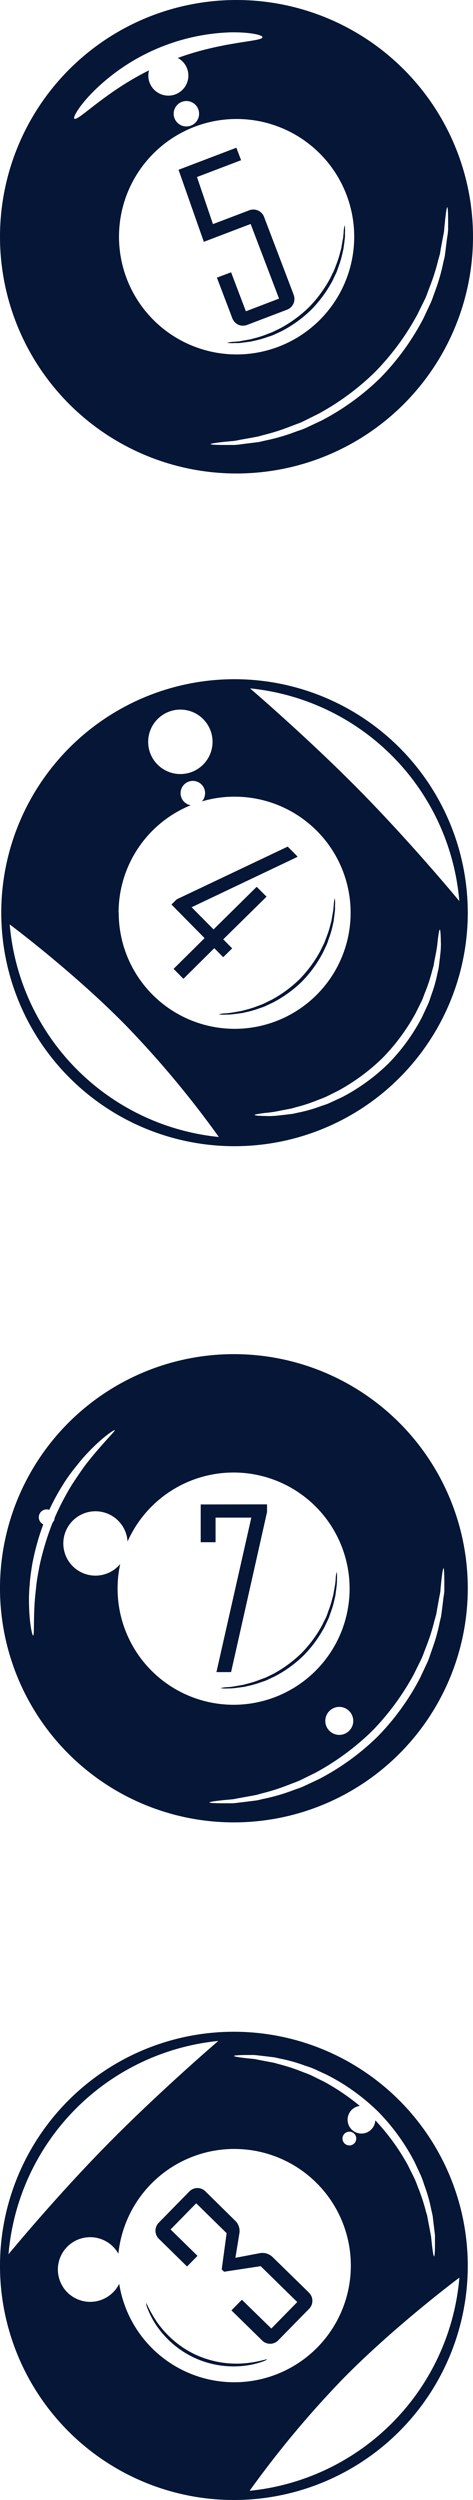
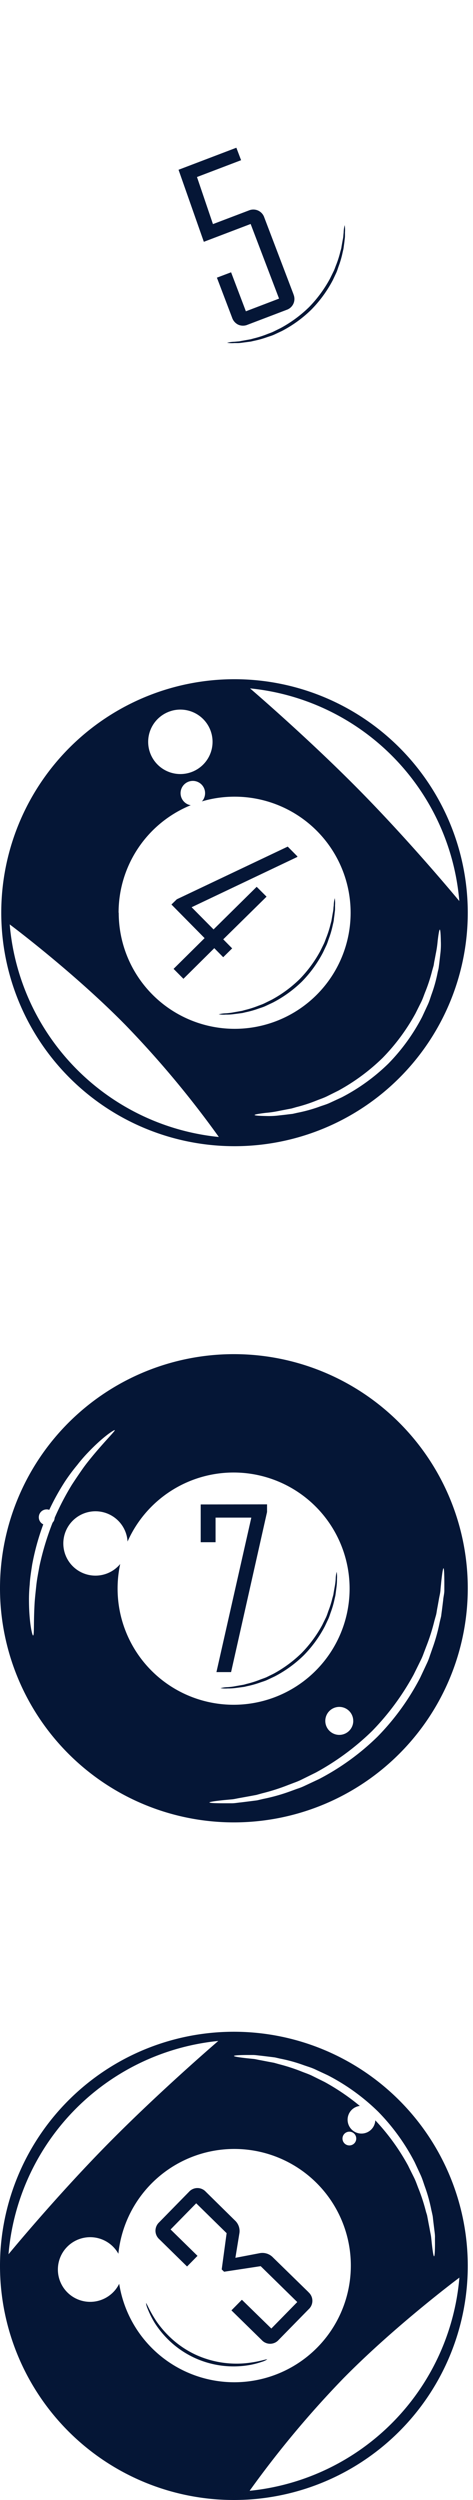
<svg xmlns="http://www.w3.org/2000/svg" viewBox="0 0 181 955.68">
  <defs>
    <style>.cls-1{fill:#051636;}</style>
  </defs>
  <g id="Réteg_2" data-name="Réteg 2">
    <g id="Layer_1" data-name="Layer 1">
      <path class="cls-1" d="M89.48,517.65A89.5,89.5,0,1,0,179,607.13,89.48,89.48,0,0,0,89.48,517.65Zm-69.35,64.4c-.06.17-.14.37-.22.56a106.46,106.46,0,0,0-4.82,16.11c-.46,2.55-.95,5-1.19,7.27s-.48,4.42-.63,6.39c-.48,7.85-.1,12.77-.61,12.83-.34,0-1.5-4.85-1.57-12.89a59.61,59.61,0,0,1,.28-6.61c.12-2.37.53-4.87.93-7.52a92.73,92.73,0,0,1,4.26-15.47A3,3,0,0,1,14.85,580a3,3,0,0,1,3-3,2.64,2.64,0,0,1,1,.19,90.3,90.3,0,0,1,6.17-11.09A73.62,73.62,0,0,1,29.58,560a58.92,58.92,0,0,1,4.34-5c5.58-5.83,9.8-8.54,10-8.28s-3.35,3.7-8.38,9.73c-1.24,1.52-2.62,3.18-3.94,5.07s-2.71,3.93-4.12,6.1a103.1,103.1,0,0,0-6.57,12.61A2.79,2.79,0,0,1,20.13,582.05ZM45,607.13a44.36,44.36,0,0,1,1-9.26,12.3,12.3,0,1,1,2.81-8.57A44.39,44.39,0,1,1,45,607.13Zm90.18,50.73a5.35,5.35,0,1,1-5.34-5.36A5.34,5.34,0,0,1,135.17,657.86Zm34.42-46.27c-.16,1.26-.32,2.61-.5,4-.1.73-.2,1.47-.29,2.23l-.55,2.29a69.36,69.36,0,0,1-2.83,10.14c-.3.89-.63,1.81-.95,2.73a22.48,22.48,0,0,1-1.08,2.78q-1.29,2.76-2.65,5.65a93.79,93.79,0,0,1-16.25,22.43,93.81,93.81,0,0,1-22.44,16.26l-5.65,2.65a22.48,22.48,0,0,1-2.78,1.08l-2.73,1a70.5,70.5,0,0,1-10.15,2.84l-2.3.54c-.74.11-1.48.19-2.21.29l-4,.5c-1.28.11-2.44.35-3.54.34h-3c-3.6,0-5.56-.11-5.56-.32s2-.52,5.48-.89l2.92-.27c1.08-.07,2.21-.39,3.44-.58l4-.73,2.13-.4,2.23-.62a77.24,77.24,0,0,0,9.77-3.11l2.63-1a25.23,25.23,0,0,0,2.66-1.13l5.43-2.68a97.61,97.61,0,0,0,21.57-15.9,97.61,97.61,0,0,0,15.9-21.57c.92-1.86,1.82-3.67,2.68-5.43a23.56,23.56,0,0,0,1.13-2.66l1-2.63a76.23,76.23,0,0,0,3.11-9.77c.21-.76.42-1.5.62-2.21s.27-1.45.4-2.15c.26-1.4.5-2.71.71-3.94s.53-2.37.6-3.45.19-2,.27-2.92c.37-3.52.68-5.48.89-5.48s.31,2,.32,5.56c0,.89,0,1.89,0,3S169.7,610.31,169.59,611.59Z" />
      <path class="cls-1" d="M76.8,575.11v14.44h5.69v-9.41H96.17L82.82,639.2h5.61L102.19,578v-2.93Z" />
      <path class="cls-1" d="M116.24,632.78a46.49,46.49,0,0,1-11.11,8.06l-2.8,1.32c-.9.43-1.85.69-2.73,1a35.67,35.67,0,0,1-5,1.41l-1.14.27-1.1.15-2,.26a20.73,20.73,0,0,1-3.23.2,12.19,12.19,0,0,1-2.76-.11,11.08,11.08,0,0,1,2.73-.39,23.78,23.78,0,0,0,3.17-.41l2-.35,1.07-.19,1.1-.31a37.39,37.39,0,0,0,4.87-1.53c.85-.35,1.77-.62,2.64-1l2.71-1.33a48.35,48.35,0,0,0,10.75-7.92,48.35,48.35,0,0,0,7.92-10.75c.45-.93.9-1.83,1.33-2.71s.7-1.79,1-2.64a37.39,37.39,0,0,0,1.53-4.87c.11-.38.21-.74.31-1.1s.13-.72.19-1.07c.12-.7.24-1.35.35-2a23.78,23.78,0,0,0,.41-3.17,11.08,11.08,0,0,1,.39-2.73,12.19,12.19,0,0,1,.11,2.76,20.73,20.73,0,0,1-.2,3.23c-.08.63-.17,1.3-.26,2l-.15,1.1q-.13.56-.27,1.14a35.67,35.67,0,0,1-1.41,5c-.33.88-.59,1.83-1,2.73l-1.32,2.8A46.49,46.49,0,0,1,116.24,632.78Z" />
      <path class="cls-1" d="M89.52,776.68A89.5,89.5,0,1,0,179,866.2,89.51,89.51,0,0,0,89.52,776.68Zm4.74,8.89h2.57c.94,0,1.94.18,3,.27l3.49.42,1.9.24,2,.46a59.37,59.37,0,0,1,8.7,2.39c1.52.56,3.17,1,4.73,1.74s3.2,1.48,4.84,2.26a79.87,79.87,0,0,1,19.26,13.93,80,80,0,0,1,13.92,19.26c.77,1.66,1.53,3.28,2.26,4.86s1.18,3.2,1.74,4.73a59.71,59.71,0,0,1,2.39,8.7c.16.68.31,1.33.45,2s.17,1.28.25,1.91c.14,1.22.29,2.39.42,3.47s.29,2.1.27,3,0,1.79,0,2.57c0,3.07-.14,4.74-.35,4.74s-.5-1.67-.84-4.68c-.08-.74-.16-1.58-.26-2.48s-.34-1.89-.52-2.94-.42-2.18-.64-3.38c-.1-.59-.23-1.19-.34-1.82s-.36-1.24-.53-1.89a70.48,70.48,0,0,0-2.68-8.33c-.6-1.45-1.08-3-1.83-4.52s-1.51-3-2.29-4.62a83.43,83.43,0,0,0-12.56-17.32,5.3,5.3,0,1,1-5.92-5.5,85.25,85.25,0,0,0-13.48-9.16l-4.64-2.3c-1.48-.75-3.05-1.22-4.5-1.83a72.29,72.29,0,0,0-8.33-2.68l-1.89-.53c-.63-.11-1.24-.24-1.84-.34l-3.36-.65c-1.05-.17-2-.45-2.94-.51l-2.5-.26c-3-.34-4.68-.63-4.68-.84S91.2,785.59,94.26,785.57Zm42.06,31.94a2.63,2.63,0,1,1-2.62-2.63A2.63,2.63,0,0,1,136.32,817.51ZM83.53,780.2S61.17,799.35,41.1,819.73s-37.84,42-37.84,42A89.49,89.49,0,0,1,83.53,780.2ZM45.59,873.06a12.13,12.13,0,0,1-3.39,4.19,12.36,12.36,0,1,1,2-17.35,12.14,12.14,0,0,1,1.1,1.65,44.59,44.59,0,1,1,.32,11.51Zm49.93,79.1a380.64,380.64,0,0,1,35.84-42.94c20.07-20.39,44.43-38.55,44.43-38.55A89.53,89.53,0,0,1,95.52,952.16Z" />
      <path class="cls-1" d="M118.07,876.25,104.5,863a5.6,5.6,0,0,0-5.2-1.66l-9.22,1.76,1.5-9.2a5.5,5.5,0,0,0-1.71-5.11L78.73,837.82a4.34,4.34,0,0,0-6.42.06L60.88,849.55a4.4,4.4,0,0,0-1.39,3.23,4.35,4.35,0,0,0,1.45,3.2l10.64,10.44,4-4.07-10.3-10.09,9.8-10,11.64,11.42-1.88,13.85.91.89,14-2.13,14,13.72-9.92,10.12-11.27-11-4,4.06,11.62,11.38a4.34,4.34,0,0,0,6.43-.07l11.54-11.78a4.34,4.34,0,0,0-.07-6.43Z" />
      <path class="cls-1" d="M74.38,901.31a35.81,35.81,0,0,1-9.28-6.24,36.93,36.93,0,0,1-5.85-7,34.15,34.15,0,0,1-2.75-5.49,7.63,7.63,0,0,1-.62-2.16c.23-.09,1.28,2.94,4.13,7.15a39.34,39.34,0,0,0,5.88,6.63,36.57,36.57,0,0,0,9,5.95,37.49,37.49,0,0,0,19.23,3.23c5.06-.51,8-1.68,8.12-1.47a6.25,6.25,0,0,1-2,.94,30.84,30.84,0,0,1-6,1.43A35.76,35.76,0,0,1,74.38,901.31Z" />
      <path class="cls-1" d="M89.75,259.64A89.26,89.26,0,1,0,179,348.92,89.29,89.29,0,0,0,89.75,259.64Zm86,84.8S158,322.92,138,302.58s-42.32-39.43-42.32-39.43A89.25,89.25,0,0,1,175.76,344.44Zm-110-72.74a12.32,12.32,0,1,1-8.62,15.12A12.33,12.33,0,0,1,65.78,271.7ZM3.72,353.38S28,371.49,48,391.83a377.2,377.2,0,0,1,35.74,42.81A89.27,89.27,0,0,1,3.72,353.38Zm41.66-4.46A44.33,44.33,0,0,1,73,307.81a4.25,4.25,0,0,1-1.35-.43A4.69,4.69,0,1,1,78,305.27a3.81,3.81,0,0,1-.76,1.09,43.79,43.79,0,0,1,12.56-1.81,44.37,44.37,0,1,1-44.37,44.37Zm123.09,16c-.11,1-.24,2.09-.37,3.23-.07.57-.15,1.16-.23,1.76s-.27,1.21-.4,1.82a55.23,55.23,0,0,1-2.22,8.08c-.52,1.42-.92,2.93-1.61,4.38l-2.09,4.51a74.37,74.37,0,0,1-12.9,17.85,74.52,74.52,0,0,1-17.86,12.92l-4.51,2.09c-1.44.68-3,1.08-4.37,1.61a57.5,57.5,0,0,1-8.09,2.21l-1.82.41-1.77.21c-1.13.15-2.2.26-3.22.37a30.56,30.56,0,0,1-5.18.25c-2.85-.05-4.4-.18-4.4-.39s1.55-.48,4.33-.82a39.49,39.49,0,0,0,5-.74l3.1-.6,1.69-.32c.57-.16,1.15-.32,1.74-.5a58.7,58.7,0,0,0,7.72-2.5c1.33-.54,2.78-1,4.17-1.69l4.26-2.12a77.18,77.18,0,0,0,17-12.56,77.35,77.35,0,0,0,12.57-17l2.13-4.27c.69-1.38,1.13-2.83,1.69-4.17a62.21,62.21,0,0,0,2.5-7.7c.17-.59.33-1.19.5-1.75s.22-1.14.32-1.69c.21-1.1.42-2.14.59-3.11a41.25,41.25,0,0,0,.74-5c.33-2.79.62-4.33.82-4.33s.34,1.54.39,4.39A29.51,29.51,0,0,1,168.47,364.88Z" />
      <path class="cls-1" d="M113.85,327.42l-3.75-3.79L67.66,343.77l-2.06,2,12.69,12.85L66.42,370.37l3.77,3.8L82,362.46l3.41,3.46,3.43-3.38-3.41-3.46L102,342.77,98.22,339l-16.5,16.29-8.39-8.48,40.35-19.18Z" />
      <path class="cls-1" d="M115.5,375.26a46.77,46.77,0,0,1-11.09,8l-2.79,1.31c-.9.43-1.84.69-2.72,1a35.56,35.56,0,0,1-5,1.41l-1.13.27-1.1.15-2,.25a18.37,18.37,0,0,1-3.22.2,10.8,10.8,0,0,1-2.75-.11,11.31,11.31,0,0,1,2.72-.38,25.19,25.19,0,0,0,3.16-.41l2-.35,1.06-.19,1.11-.31a37.64,37.64,0,0,0,4.85-1.53c.85-.34,1.76-.61,2.63-1.05l2.7-1.33a47.81,47.81,0,0,0,10.72-7.89,48.14,48.14,0,0,0,7.9-10.73l1.33-2.69c.43-.88.7-1.79,1.05-2.64a39.27,39.27,0,0,0,1.53-4.85c.1-.38.2-.75.3-1.1s.13-.72.2-1.07c.12-.69.24-1.35.34-2a17.31,17.31,0,0,0,.28-1.71c0-.53.09-1,.13-1.45a11.69,11.69,0,0,1,.39-2.72,11.42,11.42,0,0,1,.11,2.75c0,.45,0,.94,0,1.48s-.12,1.12-.18,1.75-.16,1.29-.26,2c0,.36-.08.73-.15,1.1s-.17.75-.26,1.13a35.29,35.29,0,0,1-1.42,5c-.33.88-.59,1.82-1,2.73l-1.32,2.79A46.59,46.59,0,0,1,115.5,375.26Z" />
-       <path class="cls-1" d="M90.52,0A90.5,90.5,0,1,0,181,90.52,90.51,90.51,0,0,0,90.52,0ZM28.45,45.36c-.59-.52,1.67-4.62,6.91-10a78.1,78.1,0,0,1,53-23c7.57-.1,12.14,1.07,12.08,1.86,0,1.73-14.87,1.53-32.4,7.93a7.66,7.66,0,1,1-11.28,6.74,7.46,7.46,0,0,1,.27-2C40,35.31,29.73,46.56,28.45,45.36Zm47.73-1.87a4.86,4.86,0,1,1-4.84-4.87A4.85,4.85,0,0,1,76.18,43.49Zm-30.64,47a45,45,0,1,1,45,45A45,45,0,0,1,45.54,90.52Zm125.47,1c-.15,1.29-.33,2.66-.51,4.11-.09.72-.18,1.47-.29,2.24s-.36,1.53-.54,2.32a72.17,72.17,0,0,1-2.86,10.25q-.47,1.36-1,2.76a26.72,26.72,0,0,1-1.09,2.81c-.88,1.86-1.77,3.77-2.68,5.71a95.79,95.79,0,0,1-16.42,22.69A95.07,95.07,0,0,1,123,160.79l-5.72,2.68a20.49,20.49,0,0,1-2.8,1.09c-.93.33-1.86.65-2.76,1a75.33,75.33,0,0,1-10.25,2.86l-2.32.54-2.25.29c-1.46.18-2.83.34-4.1.51s-2.47.36-3.58.34-2.1,0-3,0c-3.62,0-5.61-.12-5.61-.33s2-.52,5.55-.9l3-.28c1.08-.08,2.22-.39,3.48-.6l4-.72,2.17-.41,2.24-.62a76.93,76.93,0,0,0,9.88-3.15l2.64-1a21,21,0,0,0,2.71-1.13l5.47-2.72a97.08,97.08,0,0,0,21.81-16.08,98.05,98.05,0,0,0,16.08-21.79l2.71-5.49a21.05,21.05,0,0,0,1.14-2.69c.34-.9.67-1.78,1-2.66a78.4,78.4,0,0,0,3.14-9.88c.21-.77.42-1.5.63-2.24s.26-1.46.39-2.17c.27-1.4.51-2.74.74-4s.52-2.4.59-3.48.21-2.07.29-3c.36-3.56.67-5.53.88-5.53s.33,2,.33,5.61c0,.9,0,1.91,0,3A32.22,32.22,0,0,1,171,91.48Z" />
      <path class="cls-1" d="M112.34,112.57,101.13,83.12a4.41,4.41,0,0,0-5.93-2.66L81.49,85.67l-6.11-18,16.88-6.43-1.81-4.77L68.32,64.9,78,92.44l17.91-6.82,10.87,28.53L94.09,119l-5.66-14.91L83,106.14l5.84,15.36a4.57,4.57,0,0,0,2.37,2.64,4.49,4.49,0,0,0,3.53,0l14.9-5.68a4.39,4.39,0,0,0,2.66-5.93Z" />
      <path class="cls-1" d="M119.12,118.38a47.4,47.4,0,0,1-11.24,8.15l-2.83,1.33c-.92.44-1.87.7-2.76,1a36.56,36.56,0,0,1-5.08,1.43l-1.15.27-1.11.15-2,.26a14.75,14.75,0,0,1-1.77.18l-1.5,0a11,11,0,0,1-2.78-.11,11.79,11.79,0,0,1,2.75-.39l1.48-.13c.53,0,1.11-.19,1.73-.28l2-.36,1.08-.19,1.12-.31a38.71,38.71,0,0,0,4.92-1.55c.86-.36,1.79-.63,2.67-1.07l2.74-1.35a48.75,48.75,0,0,0,10.87-8,48.81,48.81,0,0,0,8-10.87l1.35-2.74c.44-.88.72-1.81,1.07-2.66a38.82,38.82,0,0,0,1.55-4.93c.11-.38.21-.75.31-1.11s.13-.73.19-1.08c.13-.71.25-1.37.36-2s.25-1.19.28-1.73.09-1,.13-1.47a11.56,11.56,0,0,1,.4-2.76,11.73,11.73,0,0,1,.11,2.79c0,.45,0,1,0,1.5s-.12,1.13-.18,1.77-.17,1.31-.26,2c-.05.36-.09.73-.16,1.11l-.27,1.15a36.56,36.56,0,0,1-1.43,5.08c-.34.89-.6,1.85-1,2.76l-1.33,2.83A47.71,47.71,0,0,1,119.12,118.38Z" />
    </g>
  </g>
</svg>